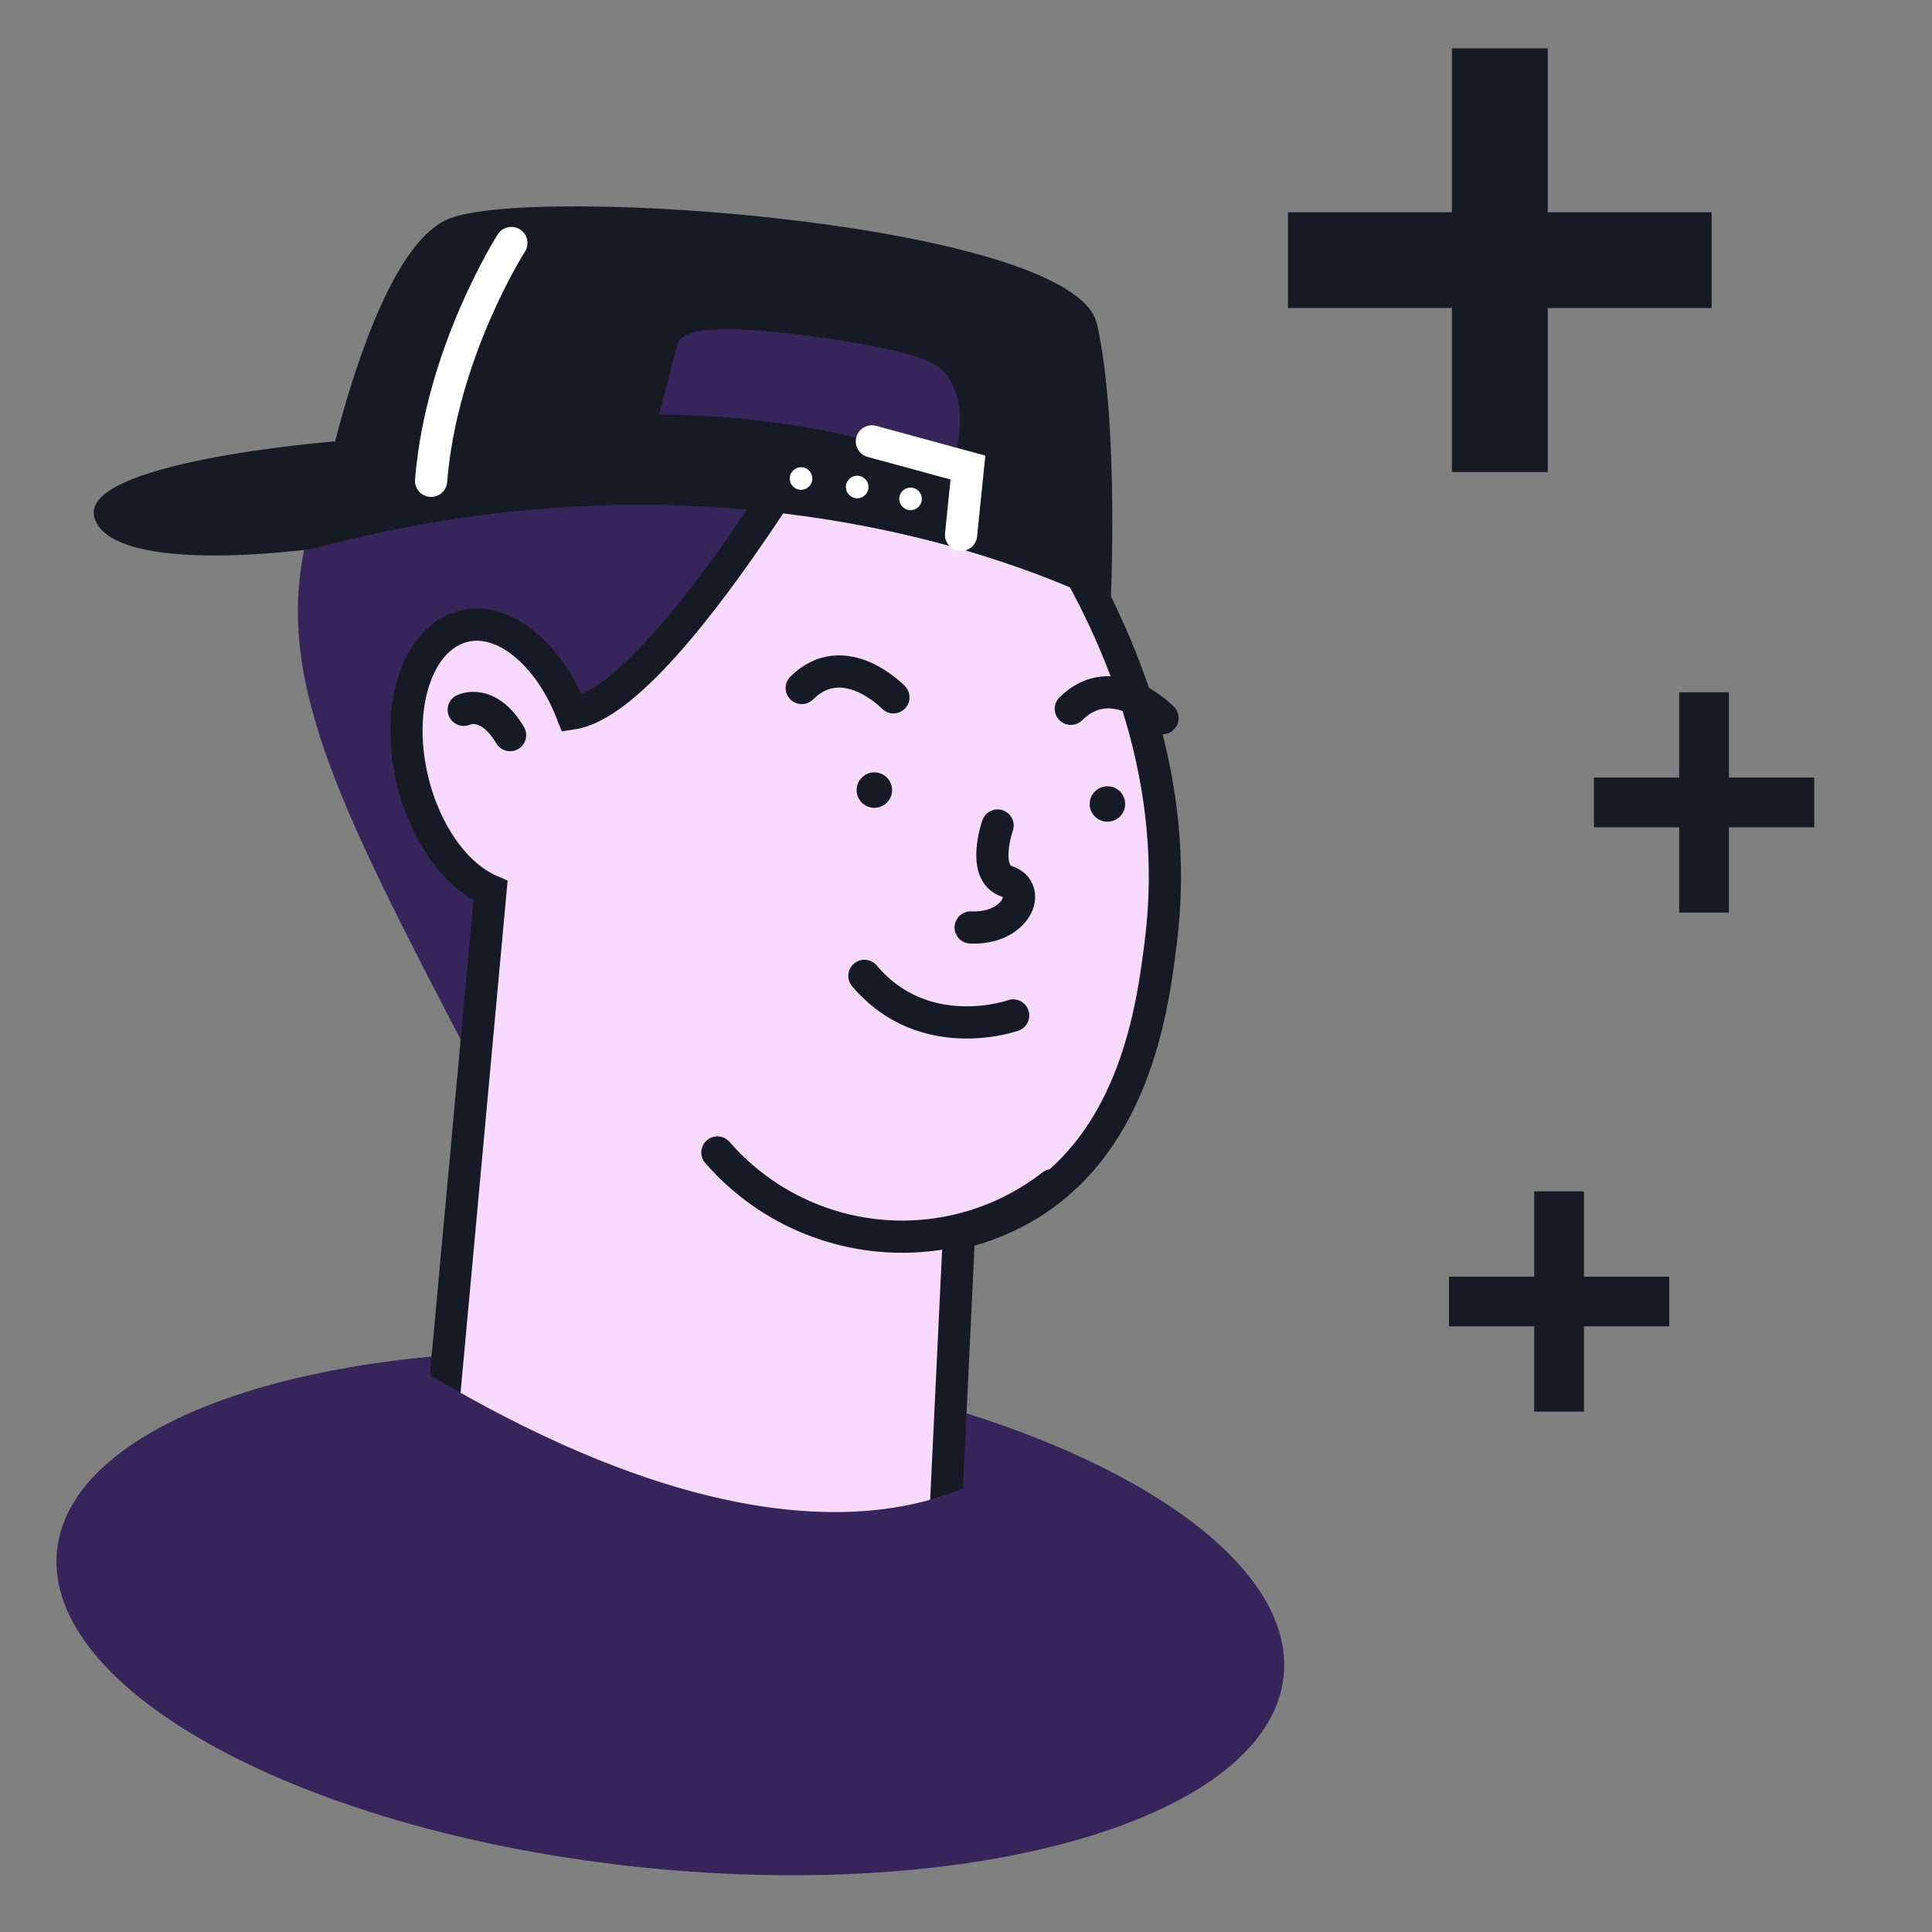
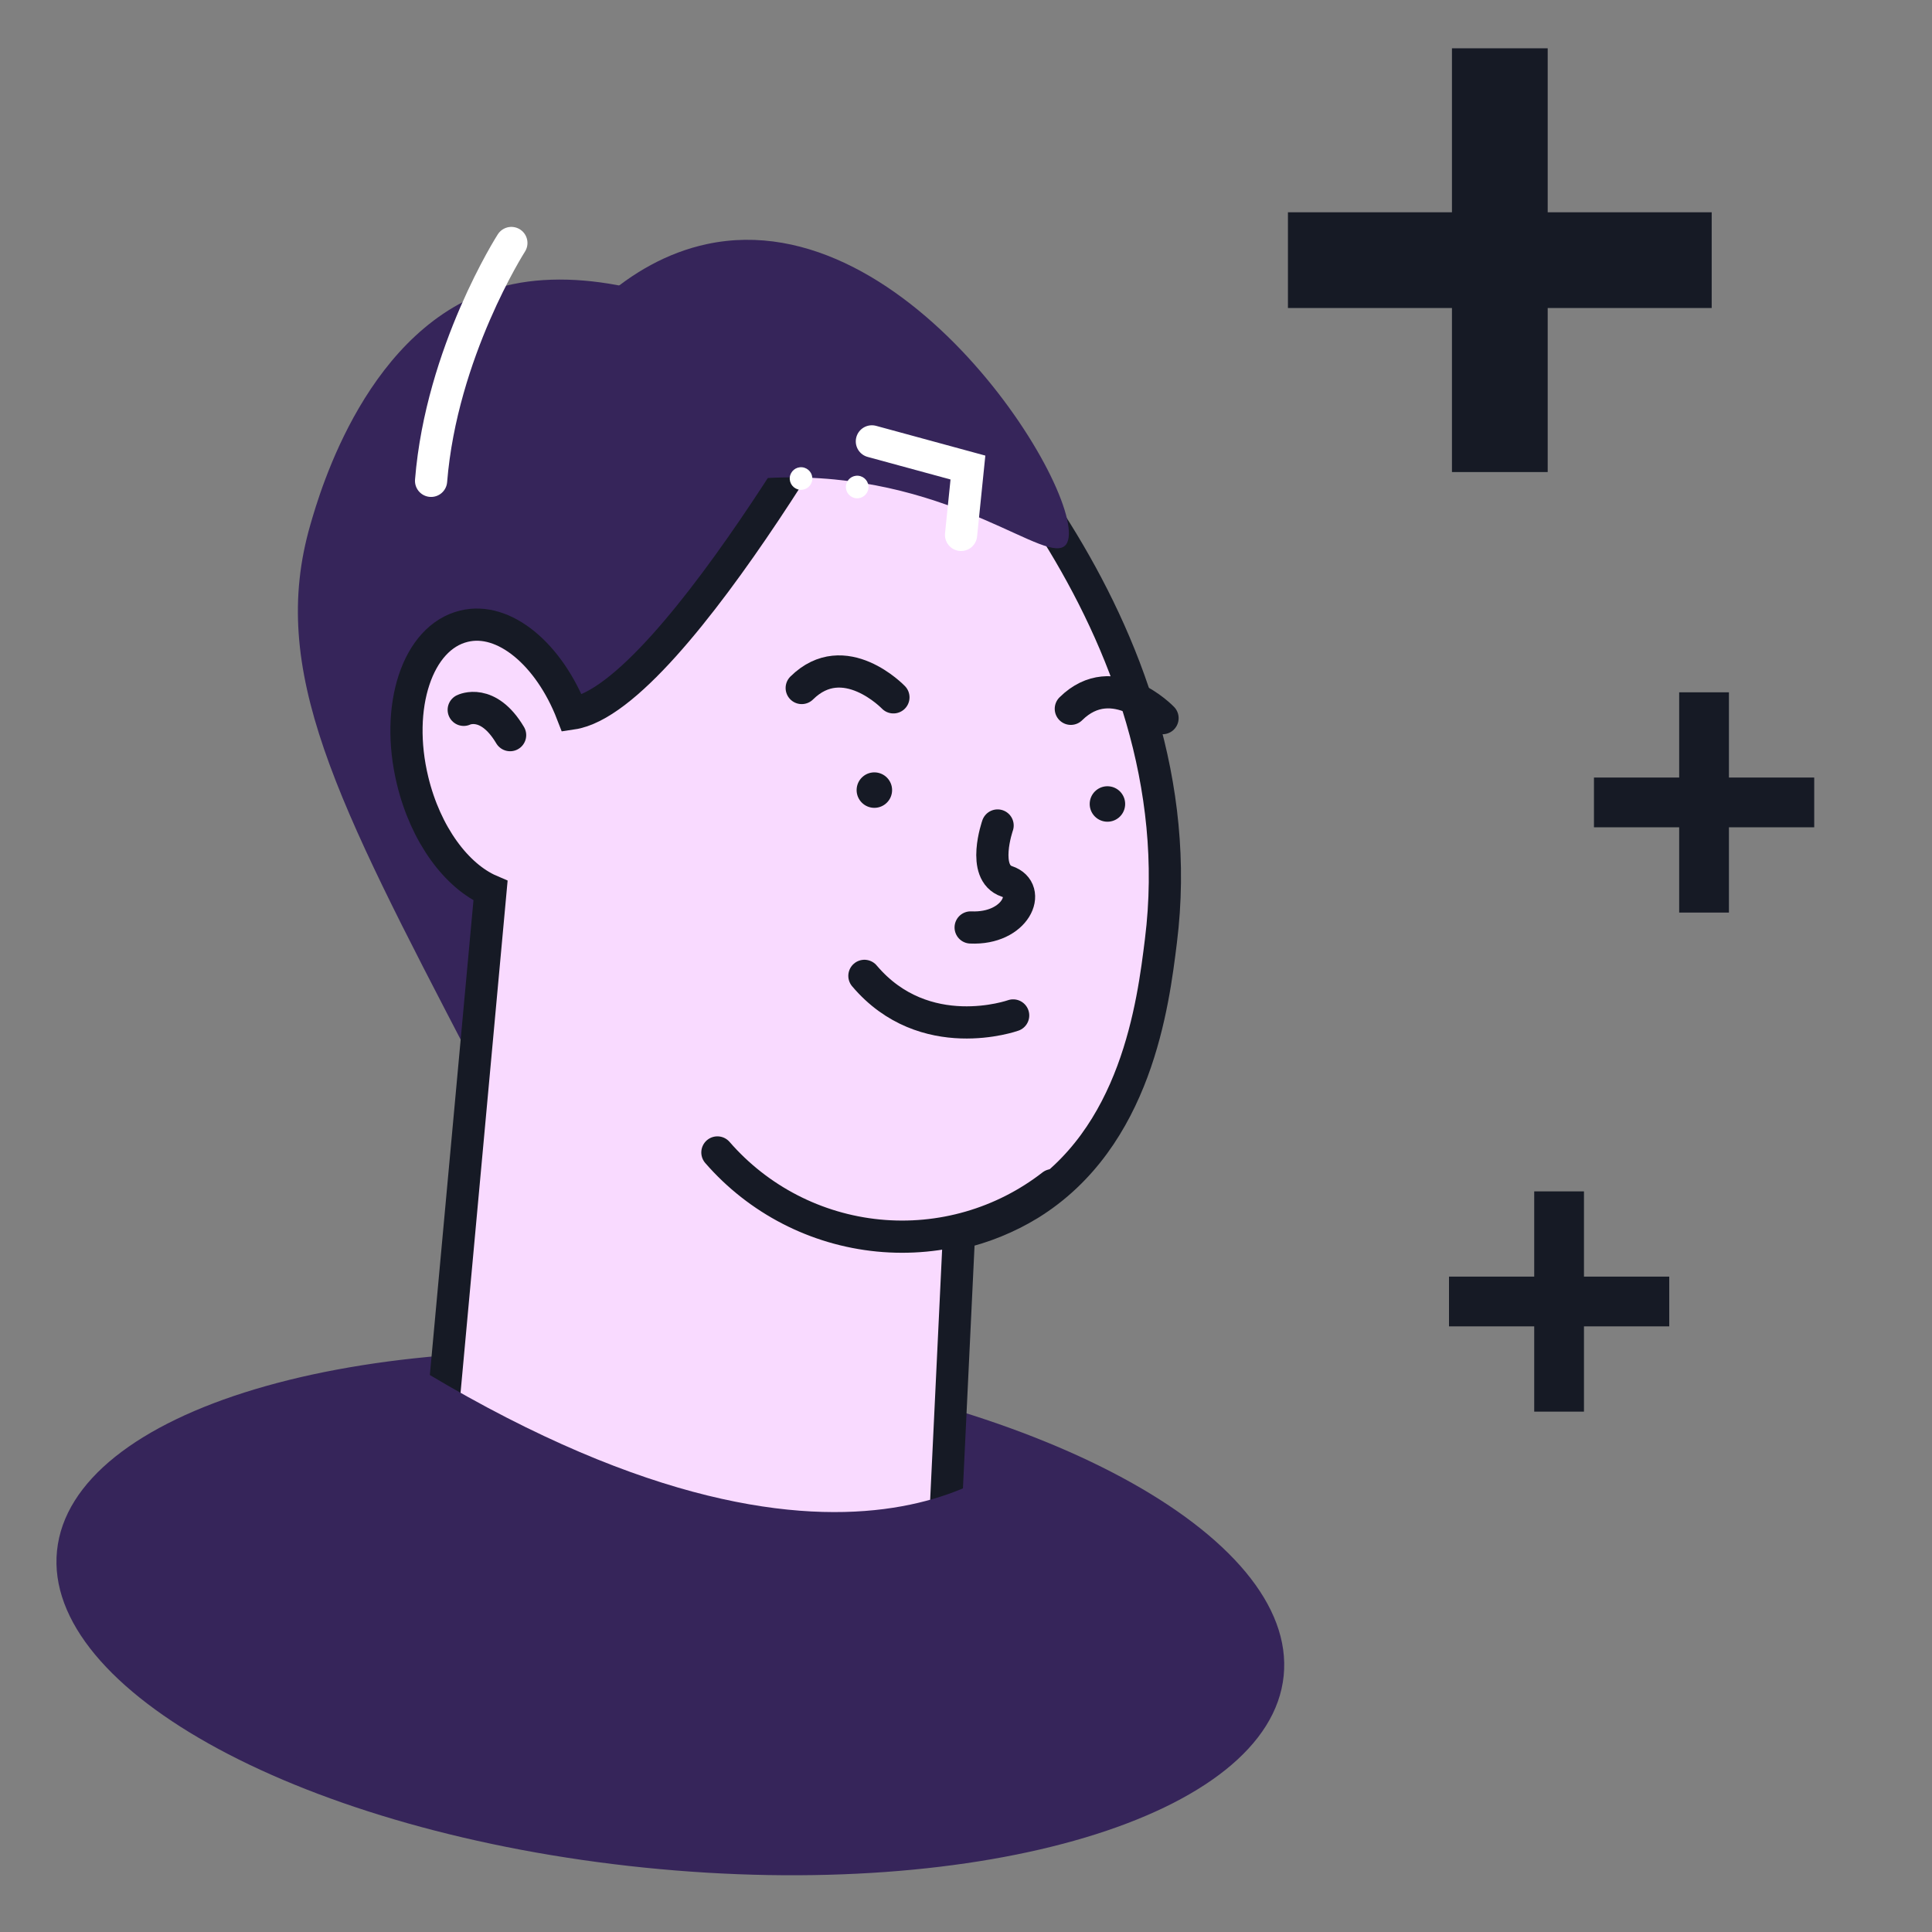
<svg xmlns="http://www.w3.org/2000/svg" width="120" height="120" viewBox="0 0 120 120" fill="none">
  <rect x="0" y="0" width="120" height="120" fill="#808080" stroke="none" />
  <g clip-path="url(#clip0_2302_33548)">
    <path d="M40.025 116.001C61.064 118.148 78.841 112.816 79.731 104.092C80.621 95.368 64.287 86.556 43.248 84.41C22.208 82.263 4.431 87.595 3.541 96.319C2.651 105.043 18.985 113.855 40.025 116.001Z" fill="#36255A" />
    <path d="M35.877 69.649C35.349 70.116 34.678 70.389 33.973 70.422C31.805 70.444 30.145 67.513 29.214 65.726C20.852 49.665 16.669 41.646 19.27 32.616C19.883 30.482 22.848 20.206 30.982 17.866C40.286 15.165 56.268 23.804 54.768 33.615C53.682 40.744 35.877 69.649 35.877 69.649Z" fill="#36255A" />
    <path d="M72.106 58.446C71.623 62.345 70.595 70.696 63.934 74.804C62.582 75.627 61.108 76.228 59.567 76.585L58.426 100.468C53.814 104.232 47.931 106.077 41.995 105.621C36.059 105.165 30.527 102.443 26.544 98.018L30.467 55.324C28.363 54.422 26.437 51.834 25.629 48.491C24.511 43.888 25.928 39.592 28.816 38.895C31.312 38.279 34.112 40.651 35.532 44.319C41.95 43.367 54.701 19.927 54.701 19.927C58.165 23.121 74.554 38.864 72.106 58.446Z" fill="#F9DAFF" stroke="#161A25" stroke-width="2" stroke-miterlimit="10" stroke-linecap="round" />
    <path d="M28.803 44.089C28.803 44.089 30.303 43.336 31.684 45.661L28.803 44.089Z" fill="white" />
    <path d="M28.803 44.089C28.803 44.089 30.303 43.336 31.684 45.661" stroke="#161A25" stroke-width="2" stroke-miterlimit="10" stroke-linecap="round" />
    <path d="M44.559 71.581C47.109 74.516 50.687 76.362 54.556 76.74C58.426 77.118 62.293 75.998 65.363 73.612" stroke="#161A25" stroke-width="2" stroke-miterlimit="10" stroke-linecap="round" />
    <path d="M61.963 51.273C61.963 51.273 60.933 54.21 62.539 54.745C64.146 55.28 63.098 57.734 60.289 57.606" stroke="#161A25" stroke-width="2" stroke-miterlimit="10" stroke-linecap="round" />
    <path d="M72.207 44.605C72.207 44.605 69.15 41.416 66.511 44.025" stroke="#161A25" stroke-width="2" stroke-miterlimit="10" stroke-linecap="round" />
    <path d="M55.492 43.313C55.492 43.313 52.435 40.124 49.796 42.733" stroke="#161A25" stroke-width="2" stroke-miterlimit="10" stroke-linecap="round" />
    <path d="M54.196 50.171C53.591 50.109 53.151 49.568 53.212 48.963C53.274 48.358 53.815 47.917 54.42 47.979C55.025 48.041 55.466 48.581 55.404 49.187C55.342 49.792 54.801 50.232 54.196 50.171Z" fill="#161A25" />
    <path d="M68.673 51.033C68.068 50.971 67.627 50.431 67.689 49.825C67.751 49.22 68.291 48.78 68.896 48.841C69.502 48.903 69.942 49.444 69.88 50.049C69.819 50.654 69.278 51.095 68.673 51.033Z" fill="#161A25" />
    <path d="M63.618 90.012C63.618 90.012 53.173 101.752 25.244 84.527C21.819 92.378 18.394 100.229 14.969 108.08L35.112 114.394L64.525 113.318L63.618 90.012Z" fill="#36255A" />
    <path d="M49.057 29.651C38.42 29.685 32.907 35.662 31.056 33.709C28.673 31.191 34.053 17.273 43.898 15.163C56.649 12.424 67.957 31.518 66.213 33.822C65.105 35.254 59.414 29.618 49.057 29.651Z" fill="#36255A" />
-     <path d="M27.903 13.58C33.311 11.431 66.732 13.891 68.134 20.118C69.537 26.344 68.978 37.669 68.978 37.669C68.978 37.669 48.32 26.266 19.329 34.113C19.33 34.101 22.495 15.723 27.903 13.58ZM48.847 26.35L49.811 26.497C52.988 27.033 56.111 27.851 59.143 28.94C59.507 27.821 60.162 25.278 58.871 23.382C58.395 22.683 57.51 21.875 50.954 20.962C43.612 19.94 42.584 20.656 42.12 21.211L40.927 25.749C43.578 25.759 46.225 25.96 48.847 26.35Z" fill="#161A25" />
-     <path d="M20.812 27.414C20.812 27.414 4.616 28.688 5.891 32.237C7.165 35.786 19.333 34.101 19.333 34.101L20.812 27.414Z" fill="#161A25" />
    <path d="M31.762 15.093C31.762 15.093 27.421 21.859 26.775 29.866" stroke="white" stroke-width="2" stroke-miterlimit="10" stroke-linecap="round" />
    <path d="M59.693 33.224L60.12 29.04L54.154 27.415" stroke="white" stroke-width="2" stroke-miterlimit="10" stroke-linecap="round" />
-     <path d="M56.483 31.686C56.098 31.647 55.817 31.302 55.856 30.916C55.895 30.53 56.24 30.25 56.626 30.289C57.011 30.328 57.292 30.673 57.253 31.059C57.214 31.445 56.869 31.725 56.483 31.686Z" fill="white" />
    <path d="M53.171 30.947C52.785 30.907 52.504 30.563 52.544 30.177C52.583 29.791 52.928 29.511 53.313 29.55C53.699 29.589 53.98 29.934 53.941 30.32C53.901 30.705 53.556 30.986 53.171 30.947Z" fill="white" />
    <path d="M49.682 30.42C49.297 30.381 49.016 30.036 49.055 29.651C49.095 29.265 49.439 28.984 49.825 29.023C50.211 29.063 50.492 29.407 50.452 29.793C50.413 30.179 50.068 30.46 49.682 30.42Z" fill="white" />
    <path d="M62.929 63.071C62.929 63.071 57.43 65.034 53.69 60.613" stroke="#161A25" stroke-width="2" stroke-miterlimit="10" stroke-linecap="round" />
    <rect x="104.297" y="43.001" width="3.09" height="13.68" fill="#161A25" />
    <rect x="112.684" y="48.295" width="3.09" height="13.68" transform="rotate(90 112.684 48.295)" fill="#161A25" />
    <rect x="95.293" y="73.999" width="3.09" height="13.68" fill="#161A25" />
    <rect x="103.68" y="79.293" width="3.09" height="13.68" transform="rotate(90 103.68 79.293)" fill="#161A25" />
    <rect x="90.184" y="3" width="5.946" height="26.32" fill="#161A25" />
    <rect x="106.316" y="13.185" width="5.946" height="26.32" transform="rotate(90 106.316 13.185)" fill="#161A25" />
  </g>
  <defs>
    <clipPath id="clip0_2302_33548">
      <rect width="120" height="120" fill="white" />
    </clipPath>
  </defs>
</svg>